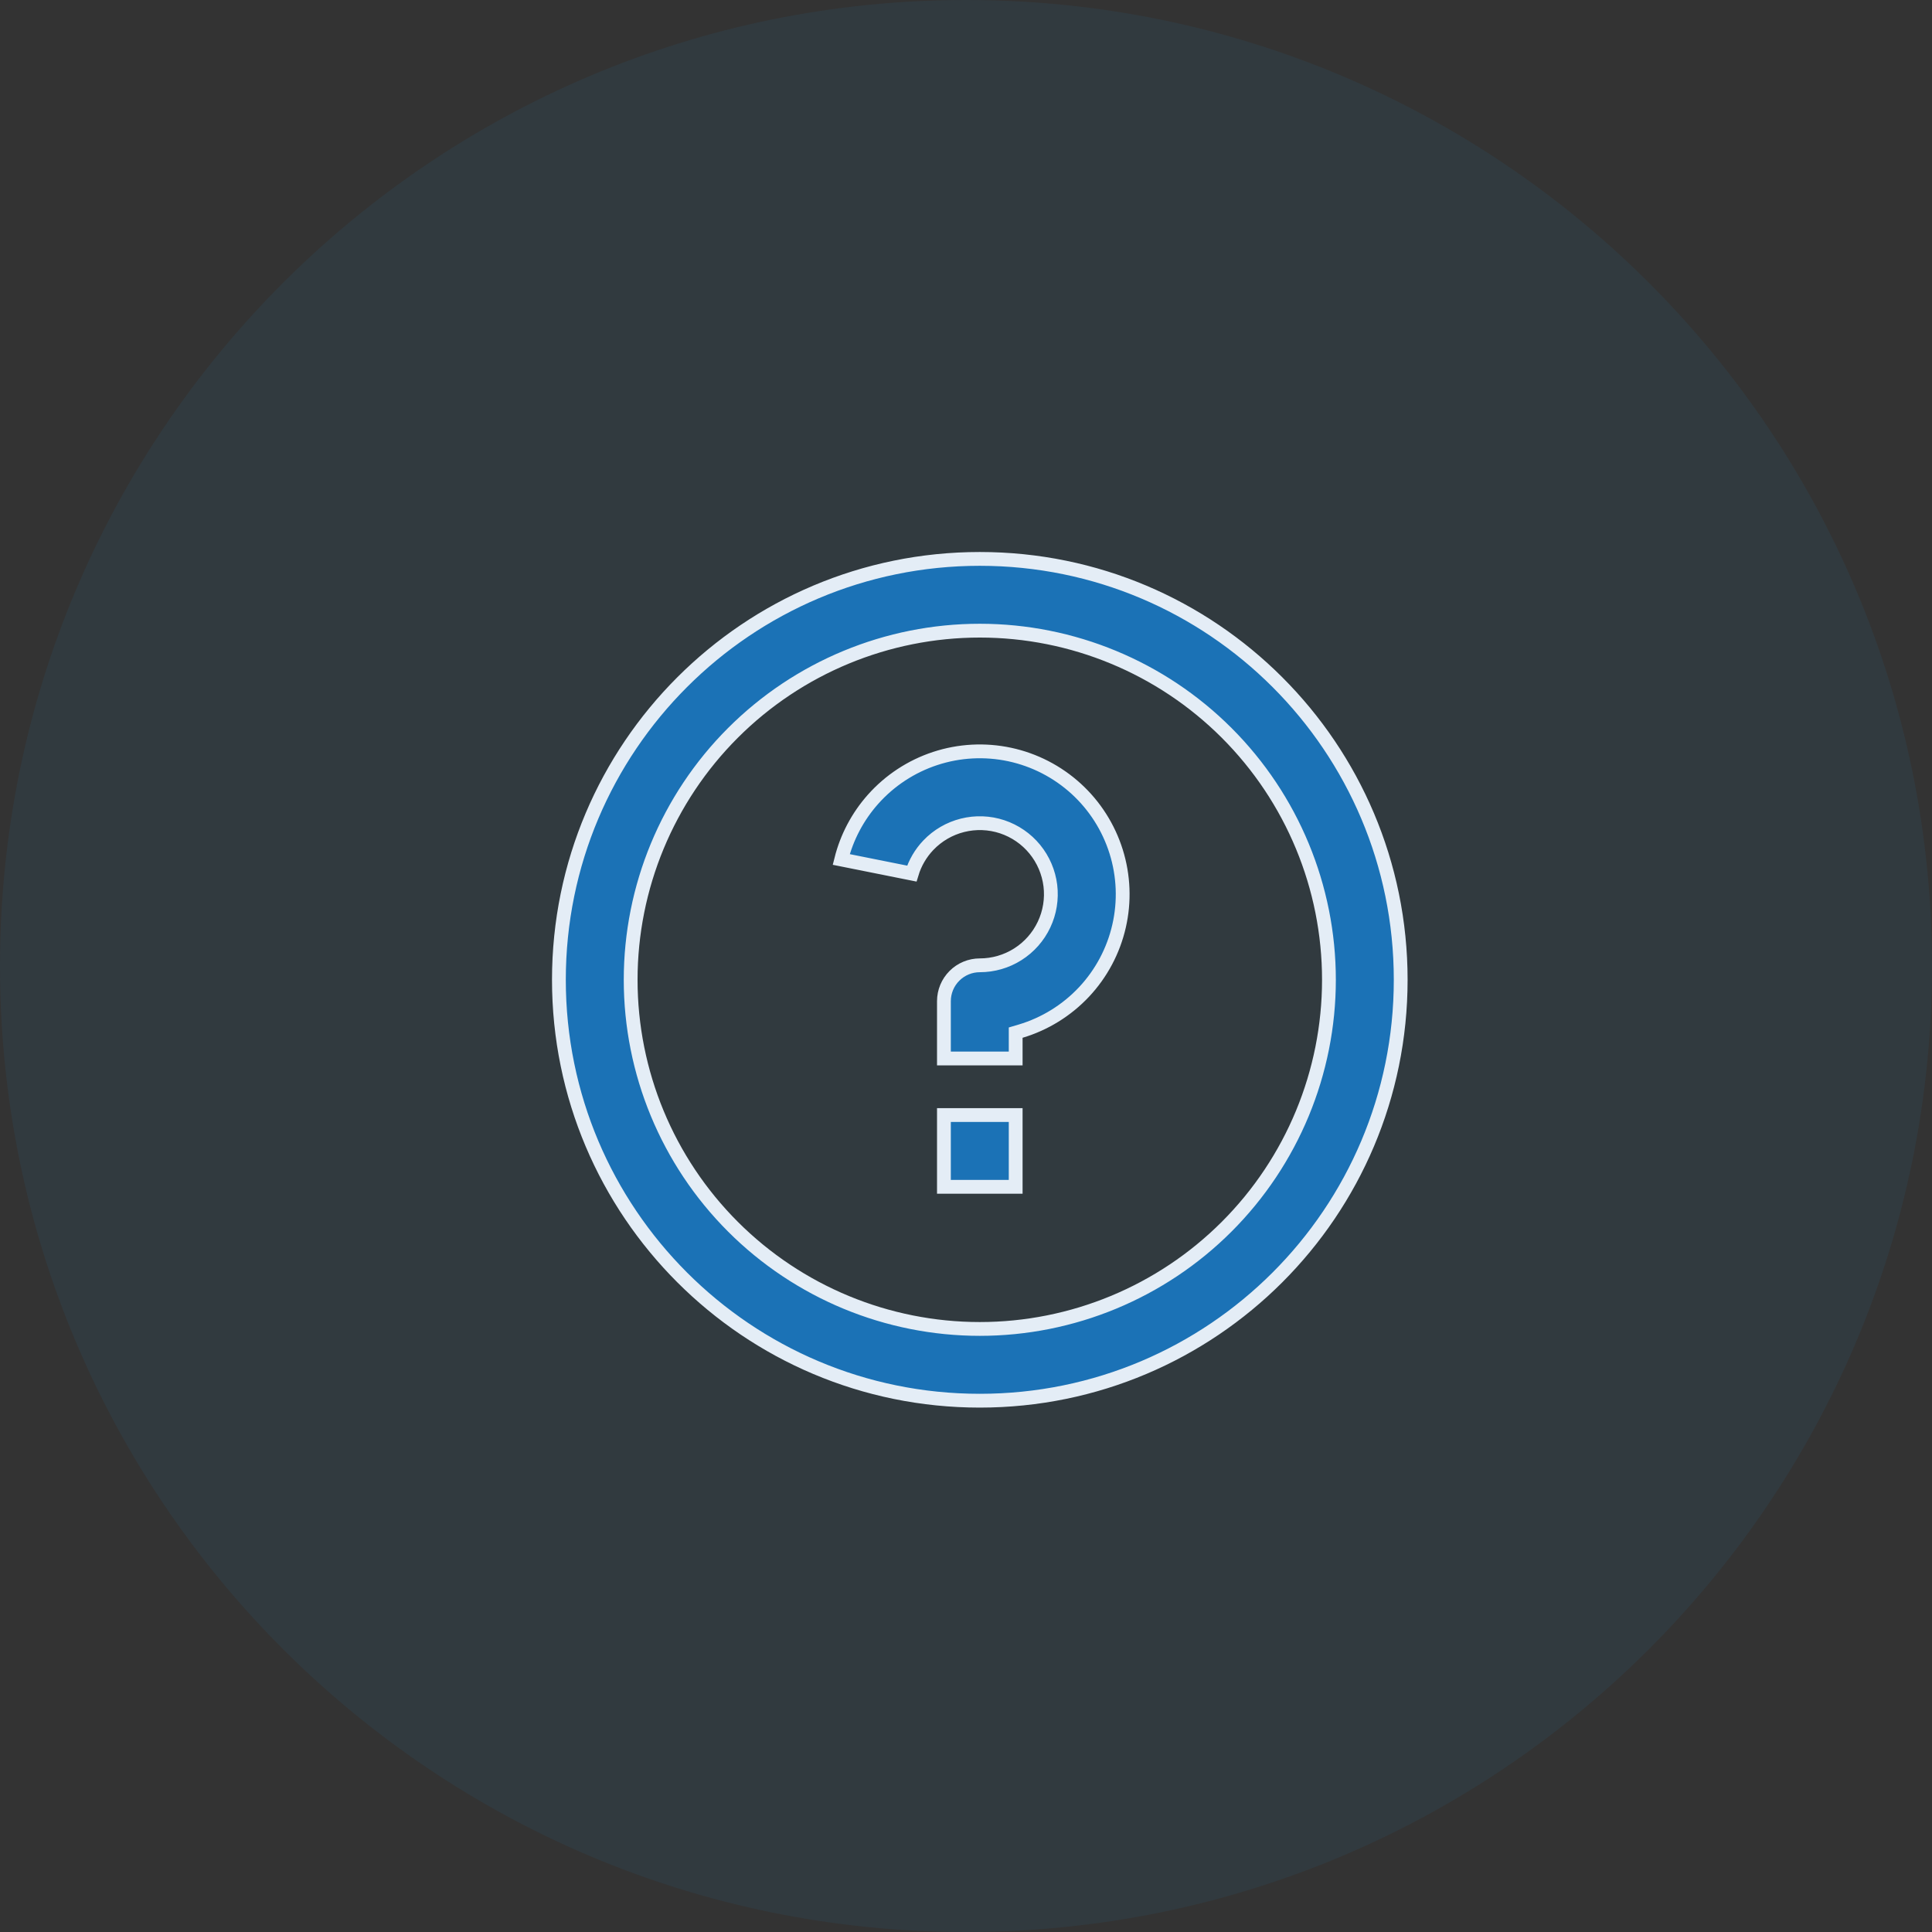
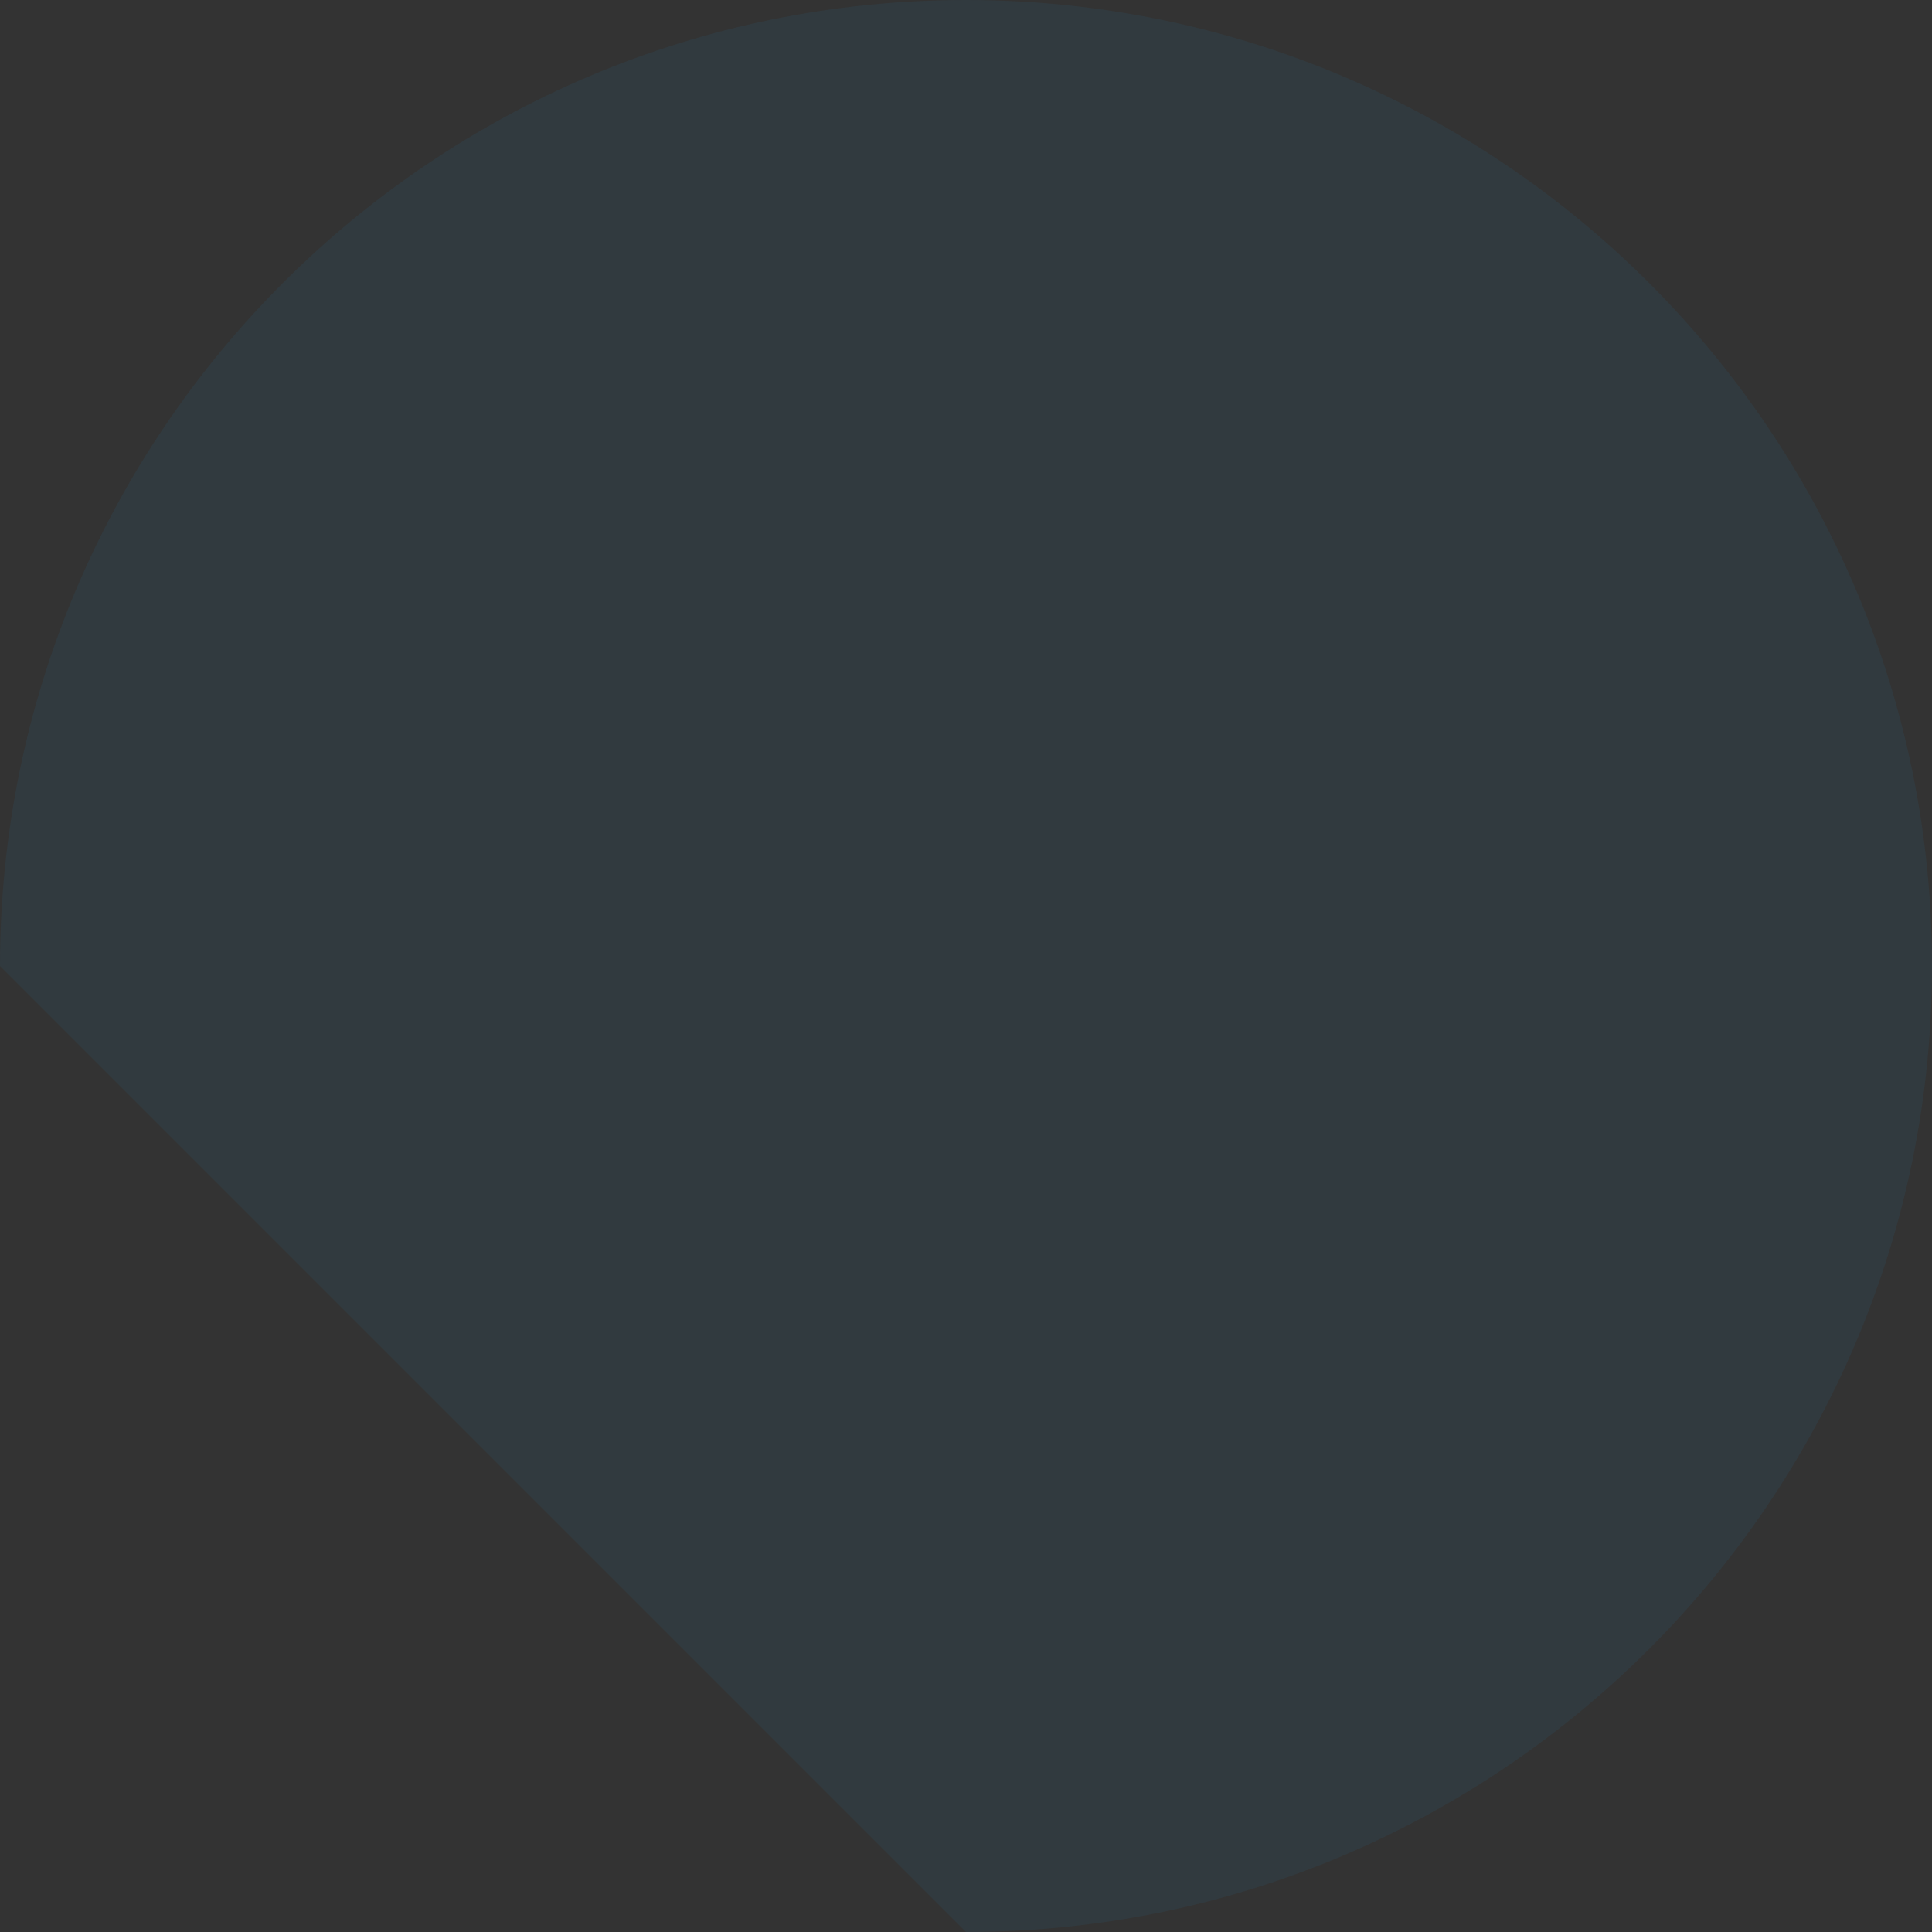
<svg xmlns="http://www.w3.org/2000/svg" width="70" height="70" viewBox="0 0 70 70" fill="none">
  <rect x="0" y="0" width="70" height="70" fill="#333333" stroke="none" />
-   <path opacity="0.1" fill-rule="evenodd" clip-rule="evenodd" d="M35 70C54.33 70 70 54.33 70 35C70 15.67 54.33 0 35 0C15.67 0 0 15.67 0 35C0 54.33 15.67 70 35 70Z" fill="#1E7BAA" />
-   <path d="M33.636 30.623C33.358 30.915 33.152 31.268 33.036 31.652L30.479 31.14C30.681 30.334 31.075 29.588 31.627 28.965C32.236 28.279 33.015 27.767 33.886 27.481C34.757 27.195 35.688 27.146 36.585 27.338C37.481 27.53 38.31 27.957 38.988 28.575C39.665 29.192 40.166 29.979 40.44 30.854C40.714 31.728 40.751 32.66 40.546 33.554C40.342 34.447 39.904 35.271 39.277 35.94C38.65 36.608 37.857 37.099 36.979 37.361L36.8 37.414V37.6V38.35H34.2V36.275C34.2 35.93 34.337 35.6 34.581 35.356C34.825 35.112 35.155 34.975 35.5 34.975H35.5C35.988 34.975 36.465 34.837 36.877 34.576C37.289 34.315 37.619 33.942 37.827 33.501C38.036 33.061 38.115 32.57 38.056 32.086C37.996 31.602 37.8 31.144 37.491 30.767C37.182 30.39 36.772 30.109 36.309 29.955C35.846 29.802 35.349 29.784 34.876 29.902C34.403 30.02 33.973 30.27 33.636 30.623ZM35.5 50.75C27.077 50.75 20.25 43.923 20.25 35.5C20.25 27.077 27.077 20.25 35.5 20.25C43.923 20.25 50.75 27.077 50.75 35.5C50.75 43.923 43.923 50.75 35.5 50.75ZM35.5 48.15C38.855 48.15 42.073 46.817 44.445 44.445C46.817 42.073 48.15 38.855 48.15 35.5C48.15 32.145 46.817 28.927 44.445 26.555C42.073 24.183 38.855 22.85 35.5 22.85C32.145 22.85 28.927 24.183 26.555 26.555C24.183 28.927 22.85 32.145 22.85 35.5C22.85 38.855 24.183 42.073 26.555 44.445C28.927 46.817 32.145 48.15 35.5 48.15ZM36.8 40.4V43H34.2V40.4H36.8Z" fill="#1B72B6" stroke="#E4EDF6" stroke-width="0.5" />
+   <path opacity="0.1" fill-rule="evenodd" clip-rule="evenodd" d="M35 70C54.33 70 70 54.33 70 35C70 15.67 54.33 0 35 0C15.67 0 0 15.67 0 35Z" fill="#1E7BAA" />
</svg>